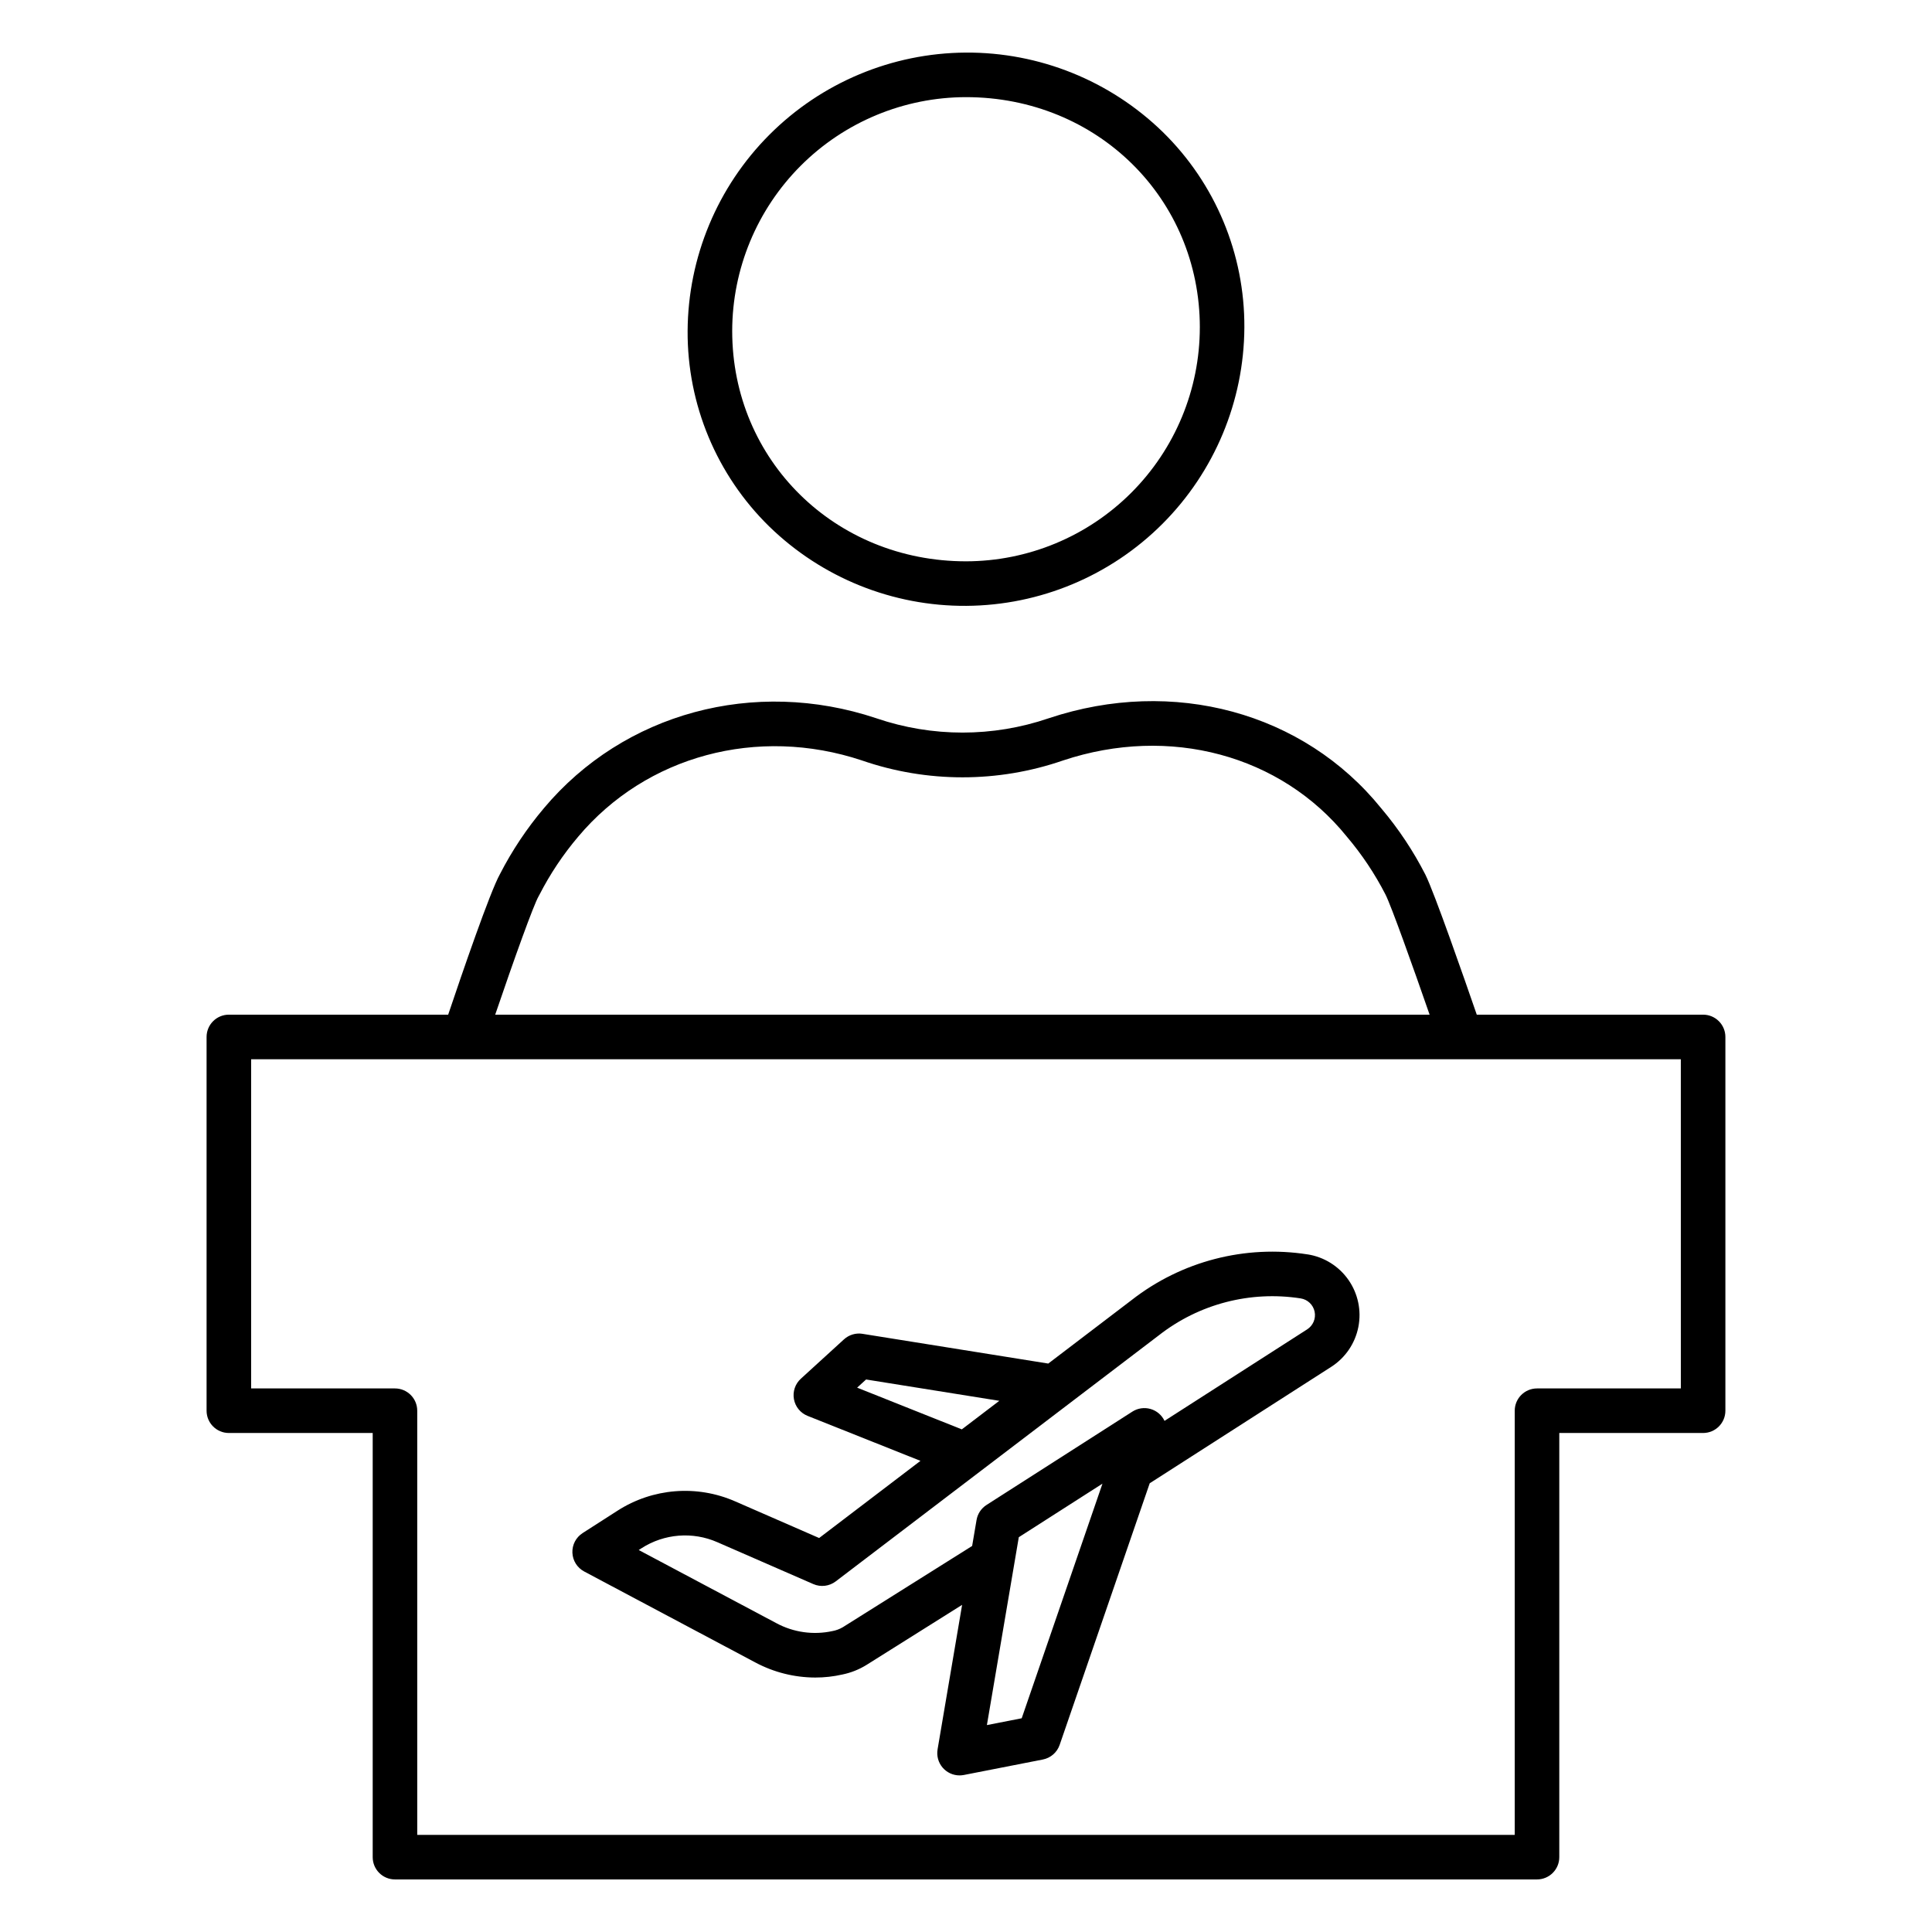
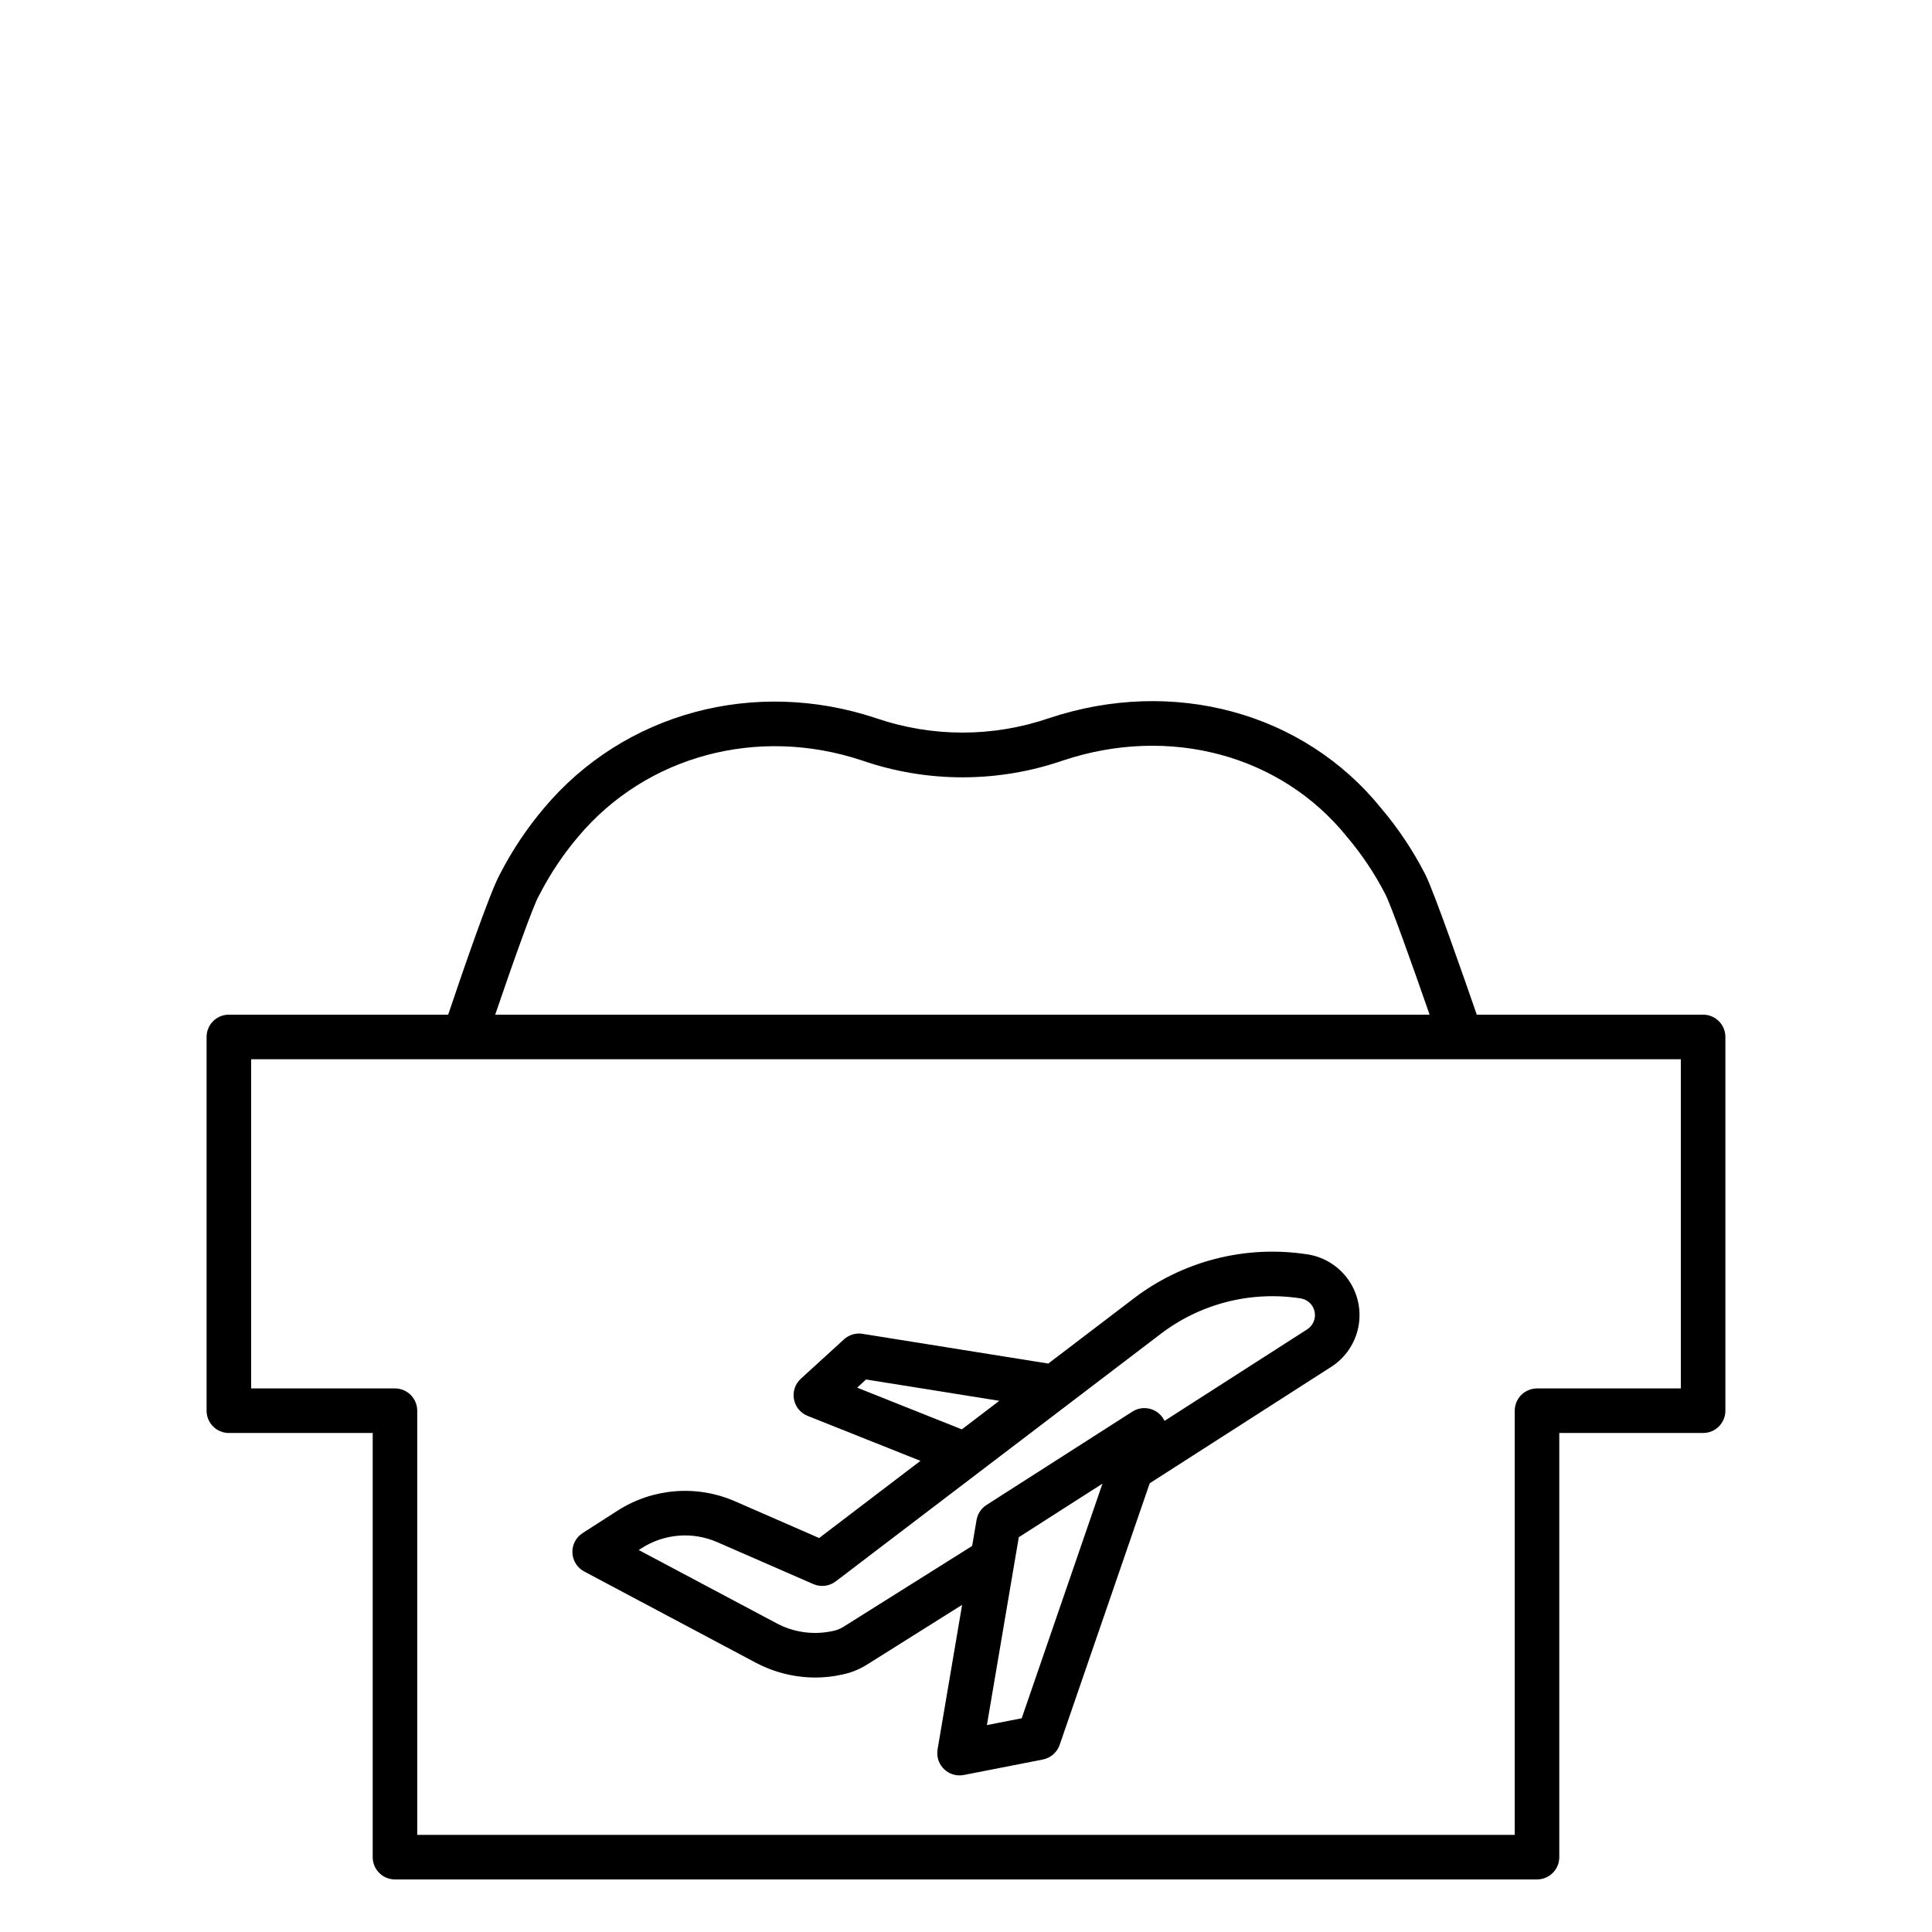
<svg xmlns="http://www.w3.org/2000/svg" fill="#000000" width="800px" height="800px" version="1.1" viewBox="144 144 512 512">
  <g>
-     <path d="m473.77 230.79c0.105-19.477-7.688-38.164-21.602-51.789-13.973-13.625-32.754-21.195-52.27-21.066-19.516 0.129-38.195 7.949-51.984 21.758-13.793 13.809-21.582 32.496-21.688 52.016-0.105 19.473 7.691 38.156 21.602 51.785 13.973 13.625 32.754 21.195 52.27 21.062 19.516-0.129 38.195-7.945 51.984-21.754 13.793-13.809 21.586-32.496 21.688-52.012zm-135.73 0.918c0.02-16.43 6.555-32.18 18.168-43.797 11.617-11.617 27.367-18.148 43.797-18.168 34.746 0 61.965 26.816 61.965 61.047h-0.004c-0.016 16.426-6.551 32.176-18.168 43.793-11.617 11.617-27.367 18.152-43.793 18.172-34.746 0-61.965-26.816-61.965-61.047z" />
    <path d="m288.16 358.16c-4.547 5.371-8.461 11.242-11.676 17.504-2.641 4.742-10.023 26.262-13.715 37.238l-58.121-0.004c-3.258 0-5.902 2.644-5.902 5.906v99.047c0 3.262 2.644 5.906 5.902 5.906h38.121v112.41c0 3.262 2.641 5.902 5.902 5.902h302.65c3.262 0 5.906-2.641 5.906-5.902v-112.41h38.117c3.258 0 5.902-2.644 5.902-5.906v-99.047c0-3.262-2.644-5.906-5.902-5.906h-59.984c-3.32-9.621-11.242-32.359-13.609-37.09-3.211-6.289-7.133-12.184-11.691-17.574-20.59-25.492-55.164-34.879-88.086-23.902l-0.098 0.035v-0.004c-14.781 5.039-30.816 5.039-45.598 0l-0.098-0.035c-32.273-10.754-66.82-1.41-88.023 23.832zm301.28 153.79h-38.117c-3.258 0-5.902 2.644-5.902 5.902v112.41h-290.85v-112.41c0-3.258-2.641-5.902-5.902-5.902h-38.117v-87.242h56.332 0.031 322.52zm-217.04-166.43c17.281 5.973 36.07 5.973 53.352 0 28.184-9.371 57.664-1.477 75.18 20.207 3.992 4.711 7.434 9.867 10.254 15.367 1.562 3.121 7.117 18.68 11.676 31.809h-247.63c5.039-14.812 10.195-29.156 11.52-31.41 0.078-0.133 0.152-0.262 0.219-0.395h-0.004c2.816-5.492 6.254-10.645 10.246-15.352 18.043-21.484 47.551-29.418 75.191-20.227z" />
    <path d="m490.54 476.43c-16.551-2.59-33.438 1.789-46.645 12.098l-22.094 16.828-49.227-7.879 0.004-0.004c-1.777-0.285-3.586 0.258-4.914 1.469l-11.438 10.438c-1.5 1.371-2.188 3.418-1.824 5.418s1.73 3.668 3.617 4.422l29.914 11.922-26.852 20.449-22.27-9.719c-10.148-4.441-21.848-3.512-31.168 2.481l-9.238 5.926v0.004c-1.766 1.129-2.797 3.113-2.711 5.207 0.086 2.098 1.277 3.988 3.129 4.973l45.336 24.098c4.891 2.617 10.352 3.992 15.898 4.004 2.414 0.004 4.82-0.266 7.176-0.801 2.277-0.465 4.457-1.332 6.43-2.559l25.309-15.902-6.504 38.305h0.004c-0.293 1.715 0.188 3.469 1.309 4.797 1.125 1.328 2.773 2.094 4.512 2.094 0.379 0 0.758-0.039 1.133-0.109l20.949-4.102c2.066-0.406 3.762-1.883 4.449-3.875l23.867-69.332 48.105-30.855c3.731-2.391 6.324-6.199 7.184-10.547 0.863-4.348-0.086-8.855-2.621-12.488-2.539-3.633-6.445-6.078-10.82-6.766zm-119.39 35.312 2.371-2.164 35.309 5.652-9.938 7.566zm43.613 87.617-9.223 1.805 8.453-49.789 22.172-14.191zm75.66-103.07-37.812 24.254v-0.004c-0.727-1.531-2.074-2.68-3.707-3.148-1.629-0.469-3.383-0.215-4.812 0.699l-38.66 24.742v0.004c-1.402 0.895-2.359 2.344-2.637 3.984l-1.168 6.875-34.285 21.539c-0.844 0.492-1.762 0.836-2.723 1.012-5.062 1.105-10.359 0.355-14.914-2.113l-36.434-19.363 0.746-0.48c6.004-3.859 13.539-4.461 20.074-1.598l25.449 11.105c1.961 0.855 4.234 0.582 5.938-0.715l85.641-65.219c10.633-8.316 24.238-11.855 37.578-9.773 1.84 0.289 3.305 1.684 3.688 3.504 0.383 1.82-0.398 3.688-1.965 4.695z" />
  </g>
</svg>